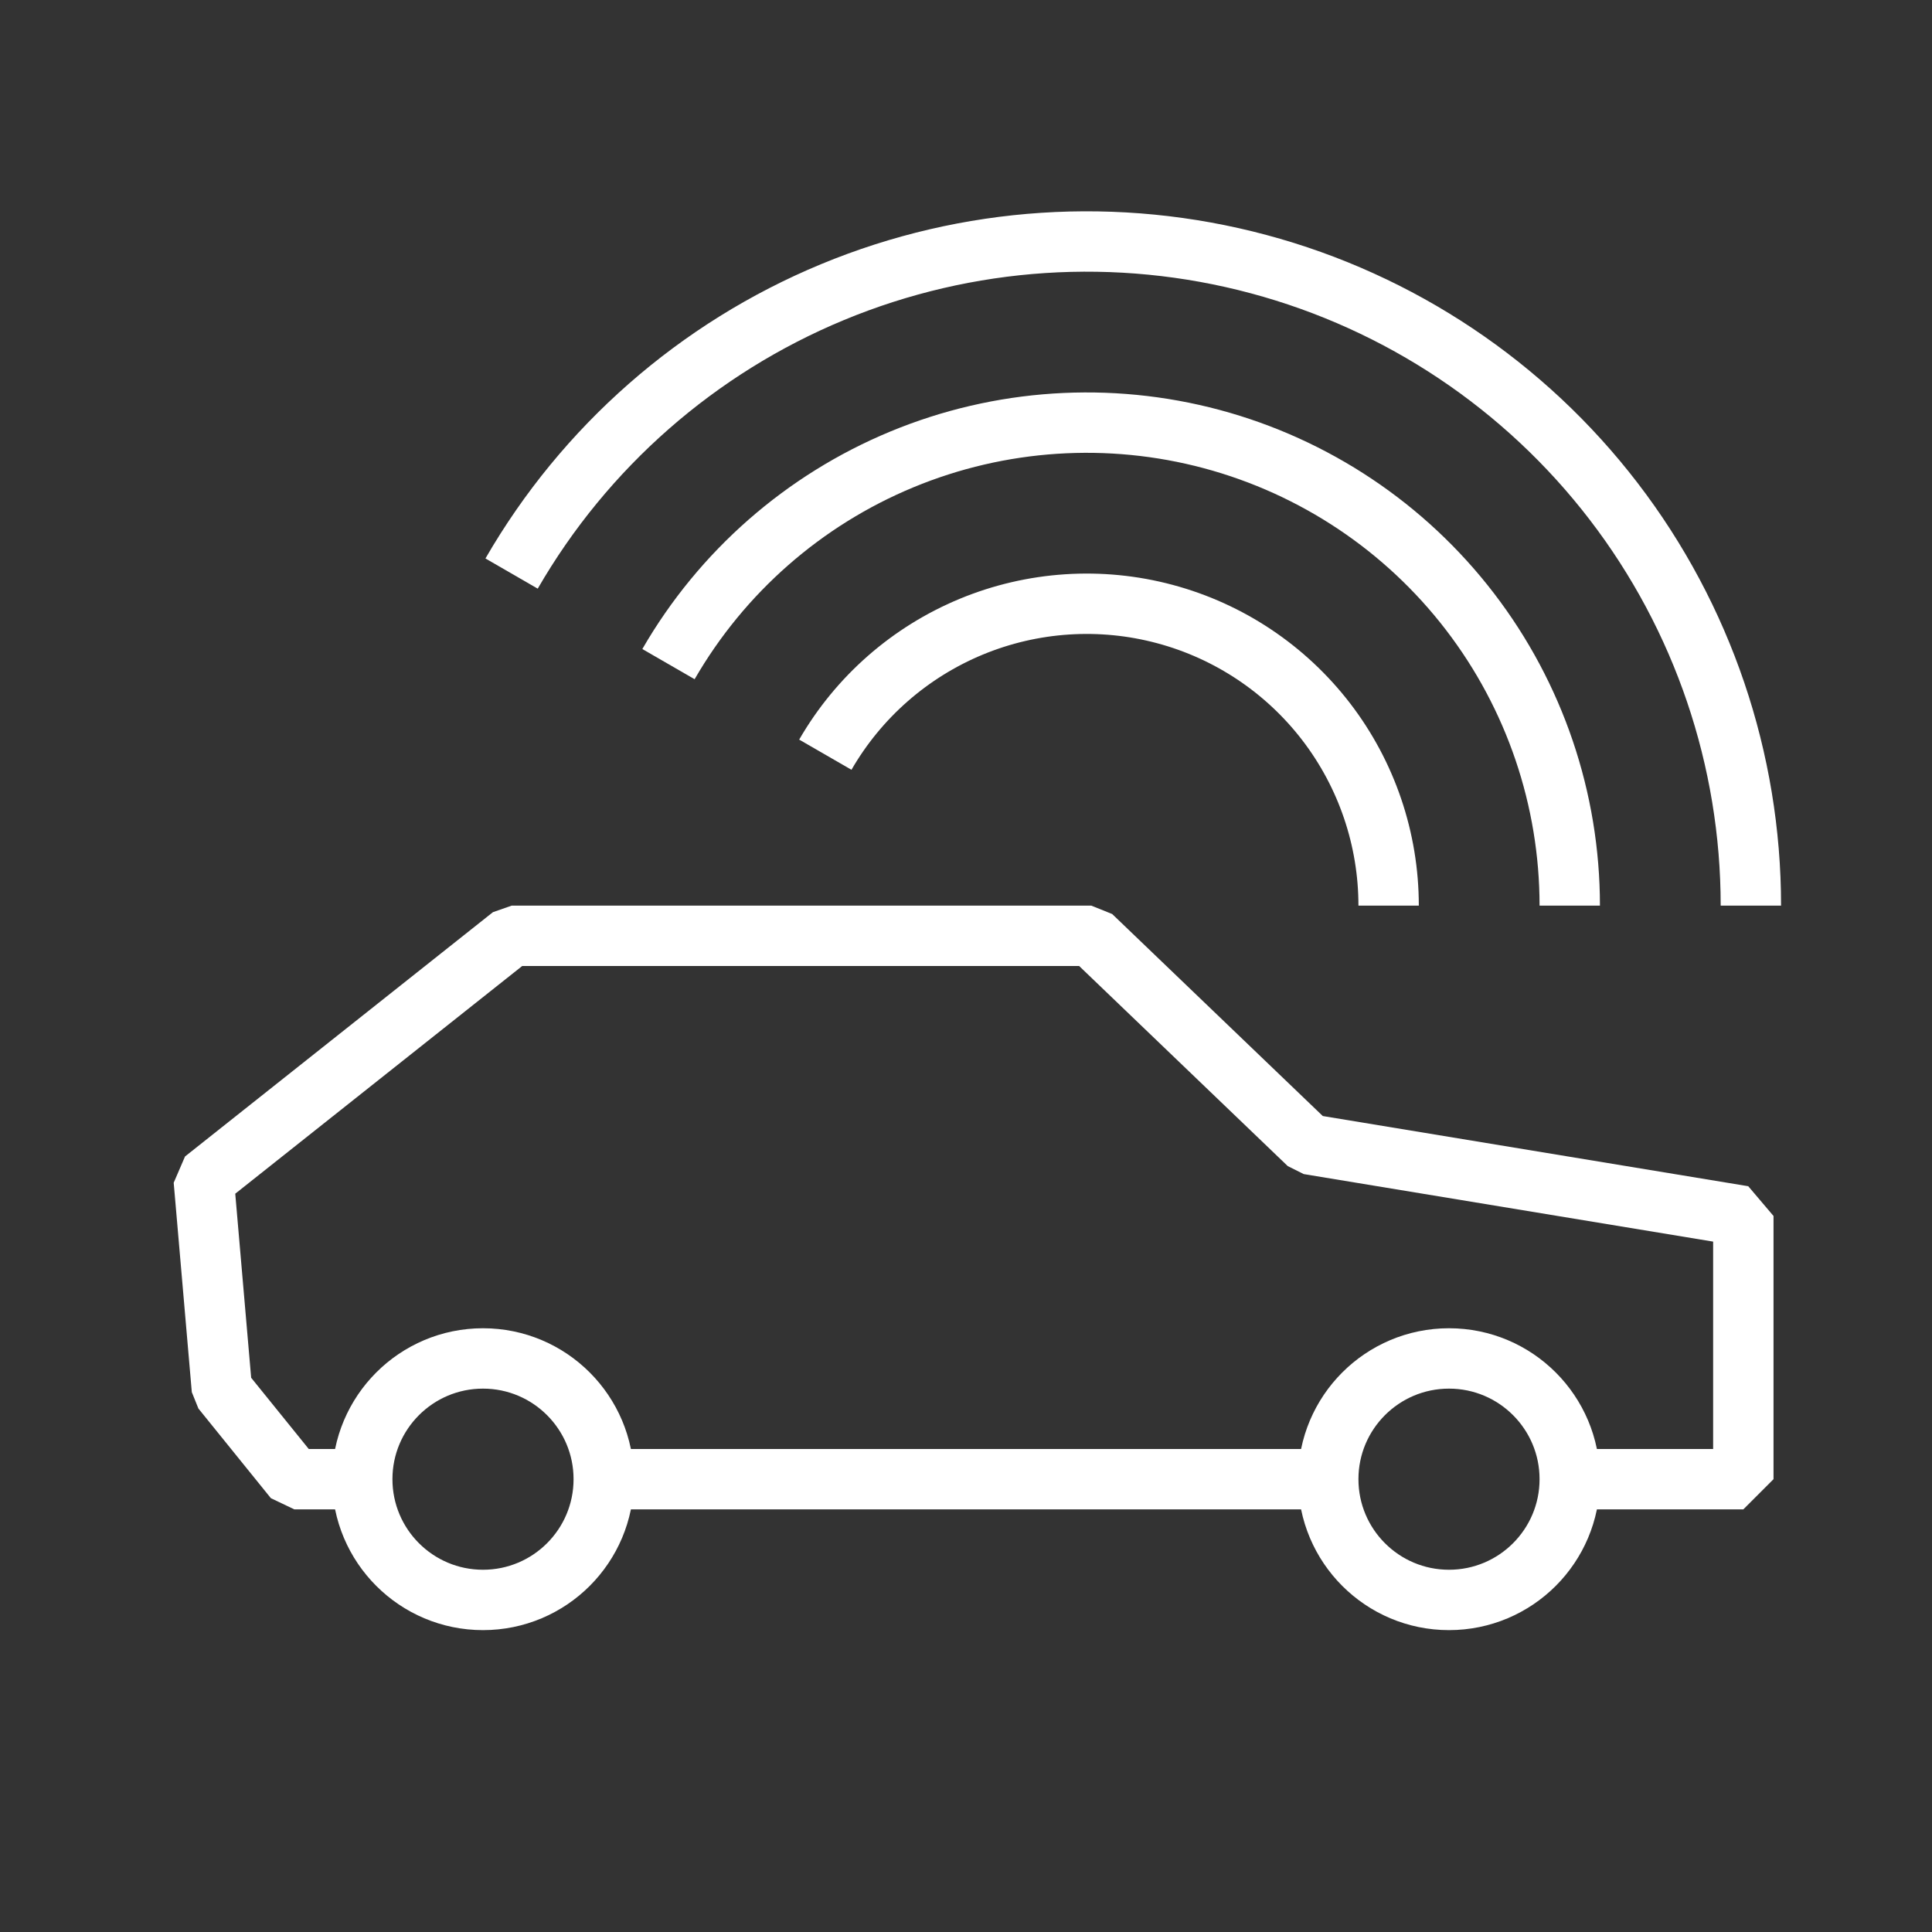
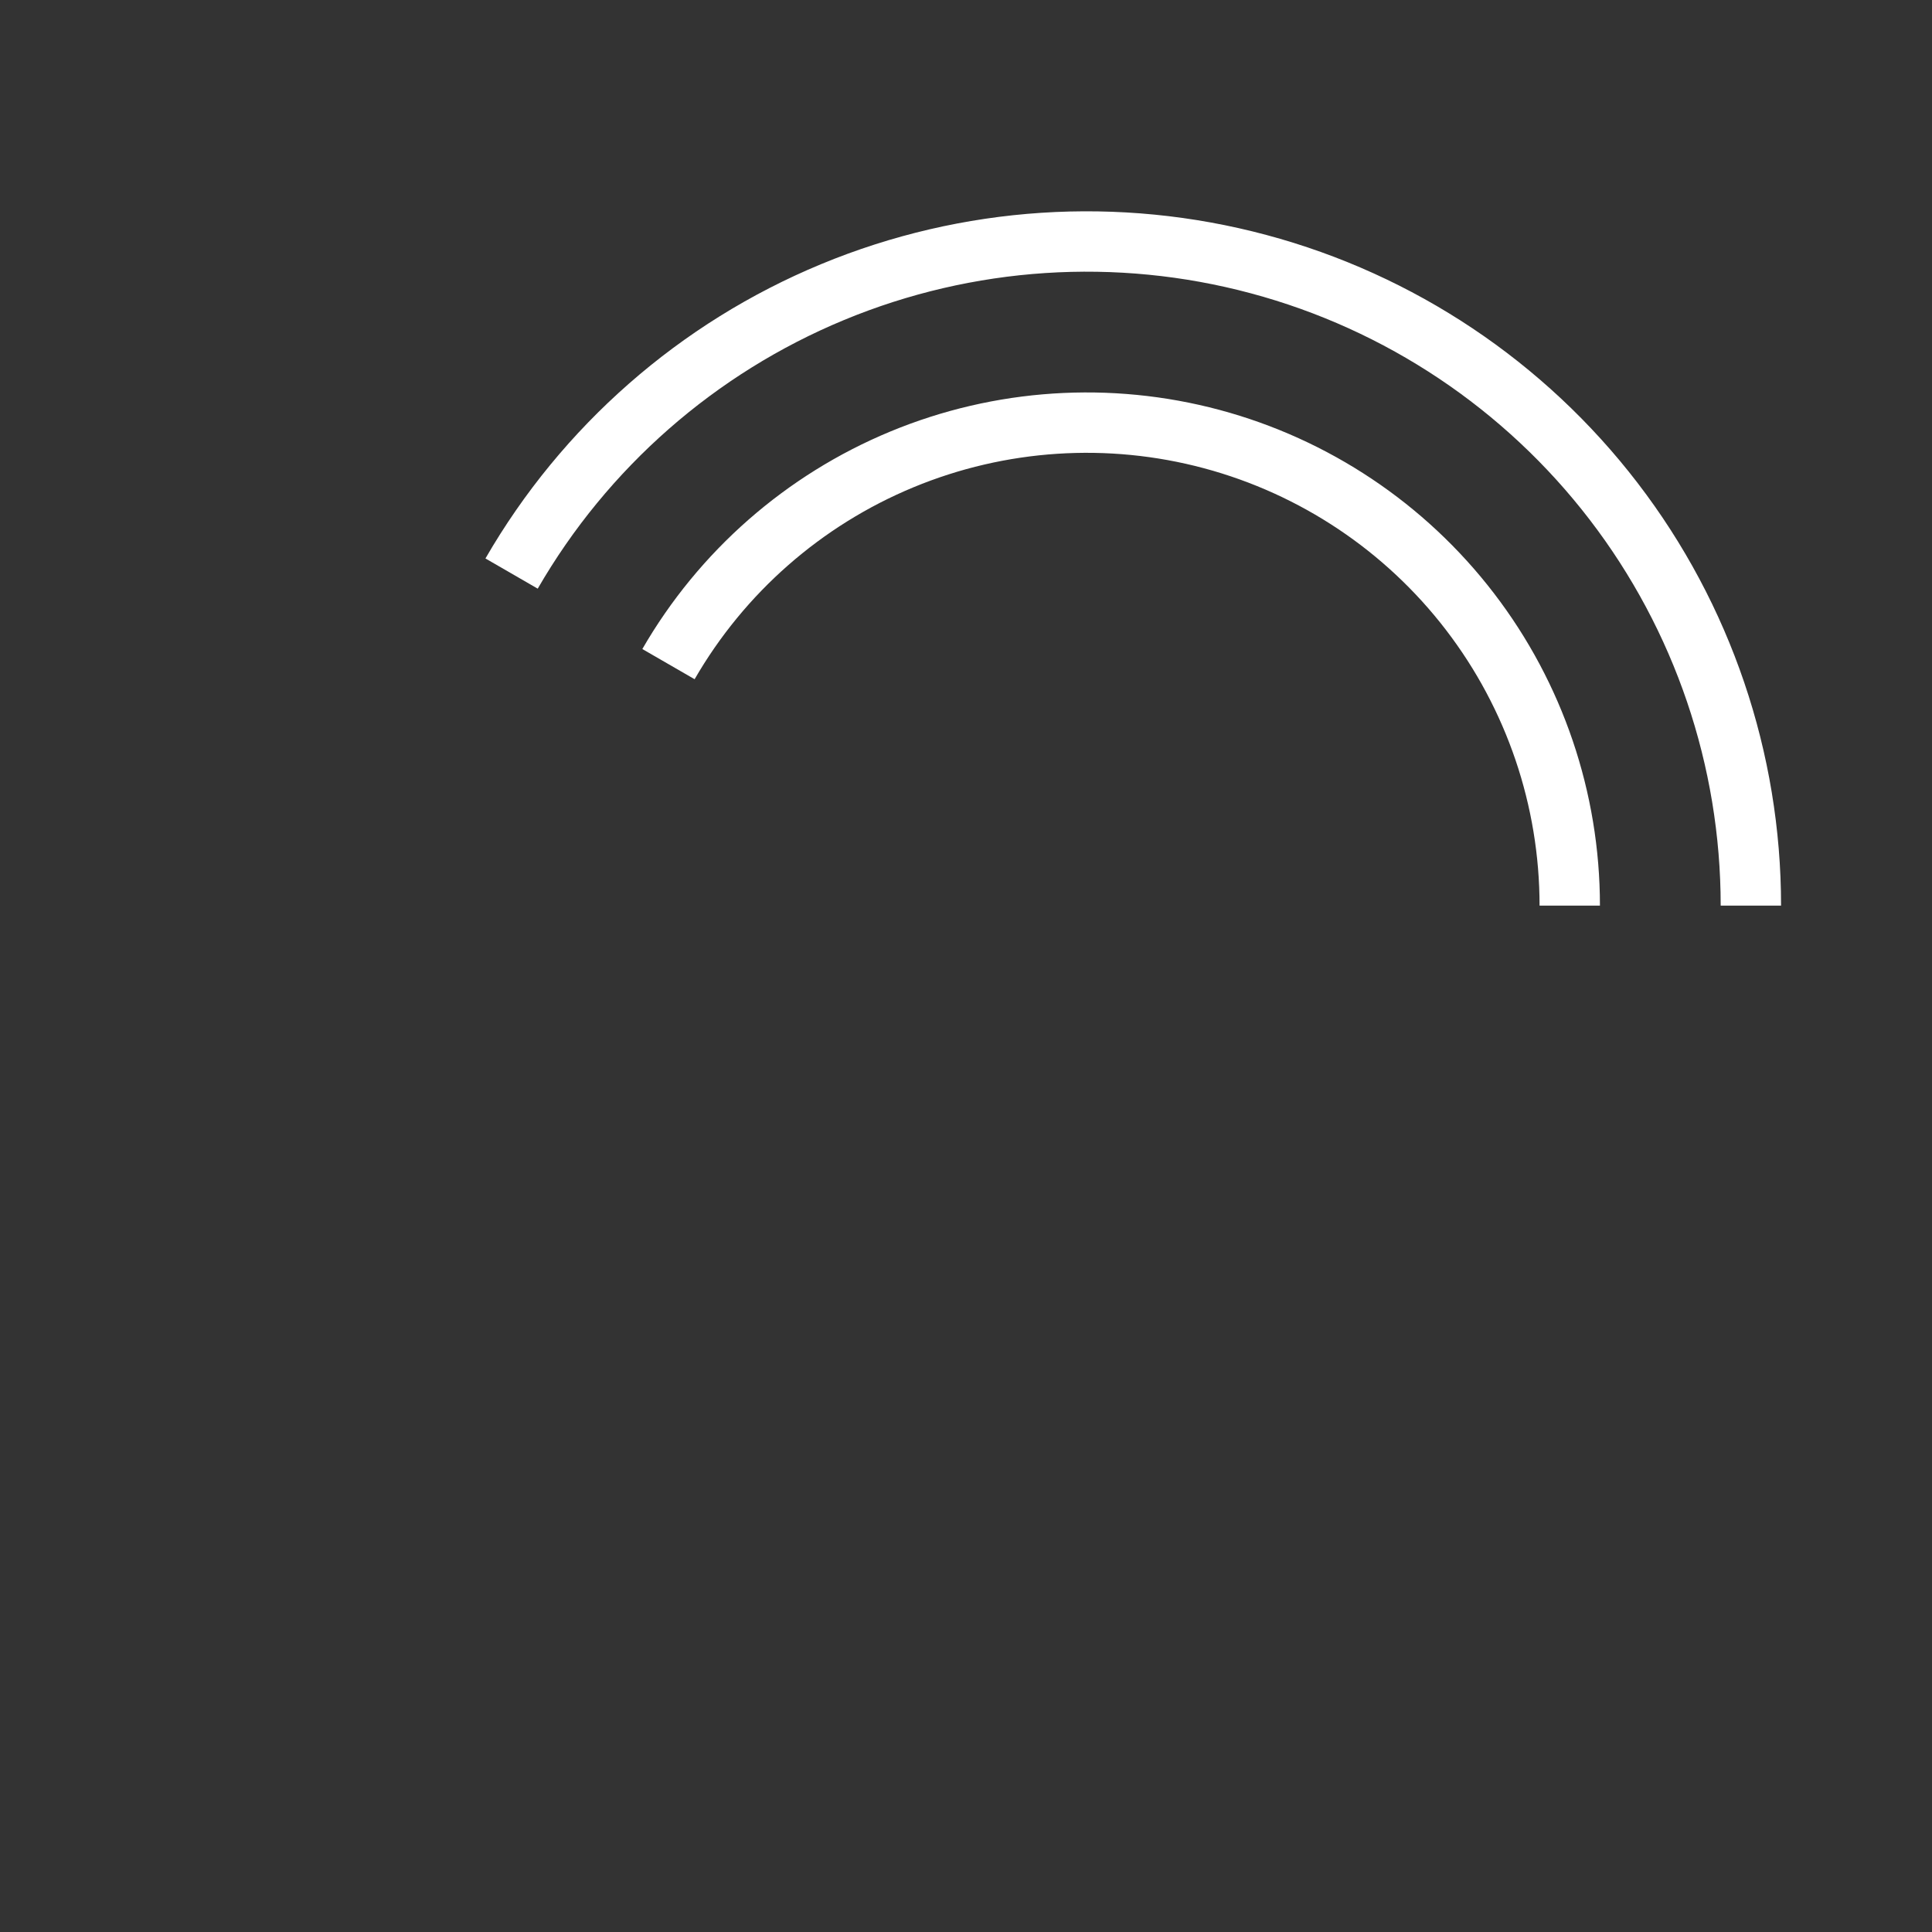
<svg xmlns="http://www.w3.org/2000/svg" width="64" height="64" viewBox="0 0 64 64" fill="none">
  <rect x="0" y="0" width="64" height="64" fill="#333333" stroke="none" />
-   <circle cx="48" cy="49" r="4" stroke="white" stroke-width="2" />
-   <circle cx="16" cy="49" r="4" stroke="white" stroke-width="2" />
-   <path fill-rule="evenodd" clip-rule="evenodd" d="M16.95 30L16.329 30.217L6.129 38.31L5.754 39.18L6.354 46.117L6.573 46.66L8.973 49.629L9.75 50H12.126C12.044 49.68 12 49.345 12 49C12 48.655 12.044 48.32 12.126 48H10.228L8.32 45.64L7.793 39.543L17.299 32H35.748L42.658 38.628L43.188 38.893L56.75 41.13V48H51.874C51.956 48.32 52 48.655 52 49C52 49.345 51.956 49.68 51.874 50H57.75L58.75 49V40.281L57.913 39.295L43.819 36.97L36.842 30.278L36.15 30H16.95ZM44.126 50C44.044 49.68 44 49.345 44 49C44 48.655 44.044 48.32 44.126 48H19.874C19.956 48.32 20 48.655 20 49C20 49.345 19.956 49.68 19.874 50H44.126Z" fill="white" />
-   <path d="M46 30C46 27.799 45.274 25.659 43.934 23.912C42.593 22.166 40.715 20.91 38.588 20.341C36.462 19.771 34.207 19.919 32.173 20.761C30.139 21.604 28.44 23.094 27.34 25" stroke="white" stroke-width="2" />
  <path d="M52 30C52 26.478 50.838 23.054 48.694 20.26C46.55 17.465 43.543 15.457 40.141 14.545C36.739 13.634 33.131 13.87 29.877 15.218C26.623 16.566 23.905 18.95 22.144 22" stroke="white" stroke-width="2" />
  <path d="M58 30C58 25.157 56.402 20.449 53.454 16.607C50.506 12.765 46.372 10.003 41.694 8.75C37.016 7.496 32.055 7.821 27.581 9.675C23.107 11.528 19.369 14.806 16.947 19" stroke="white" stroke-width="2" />
</svg>